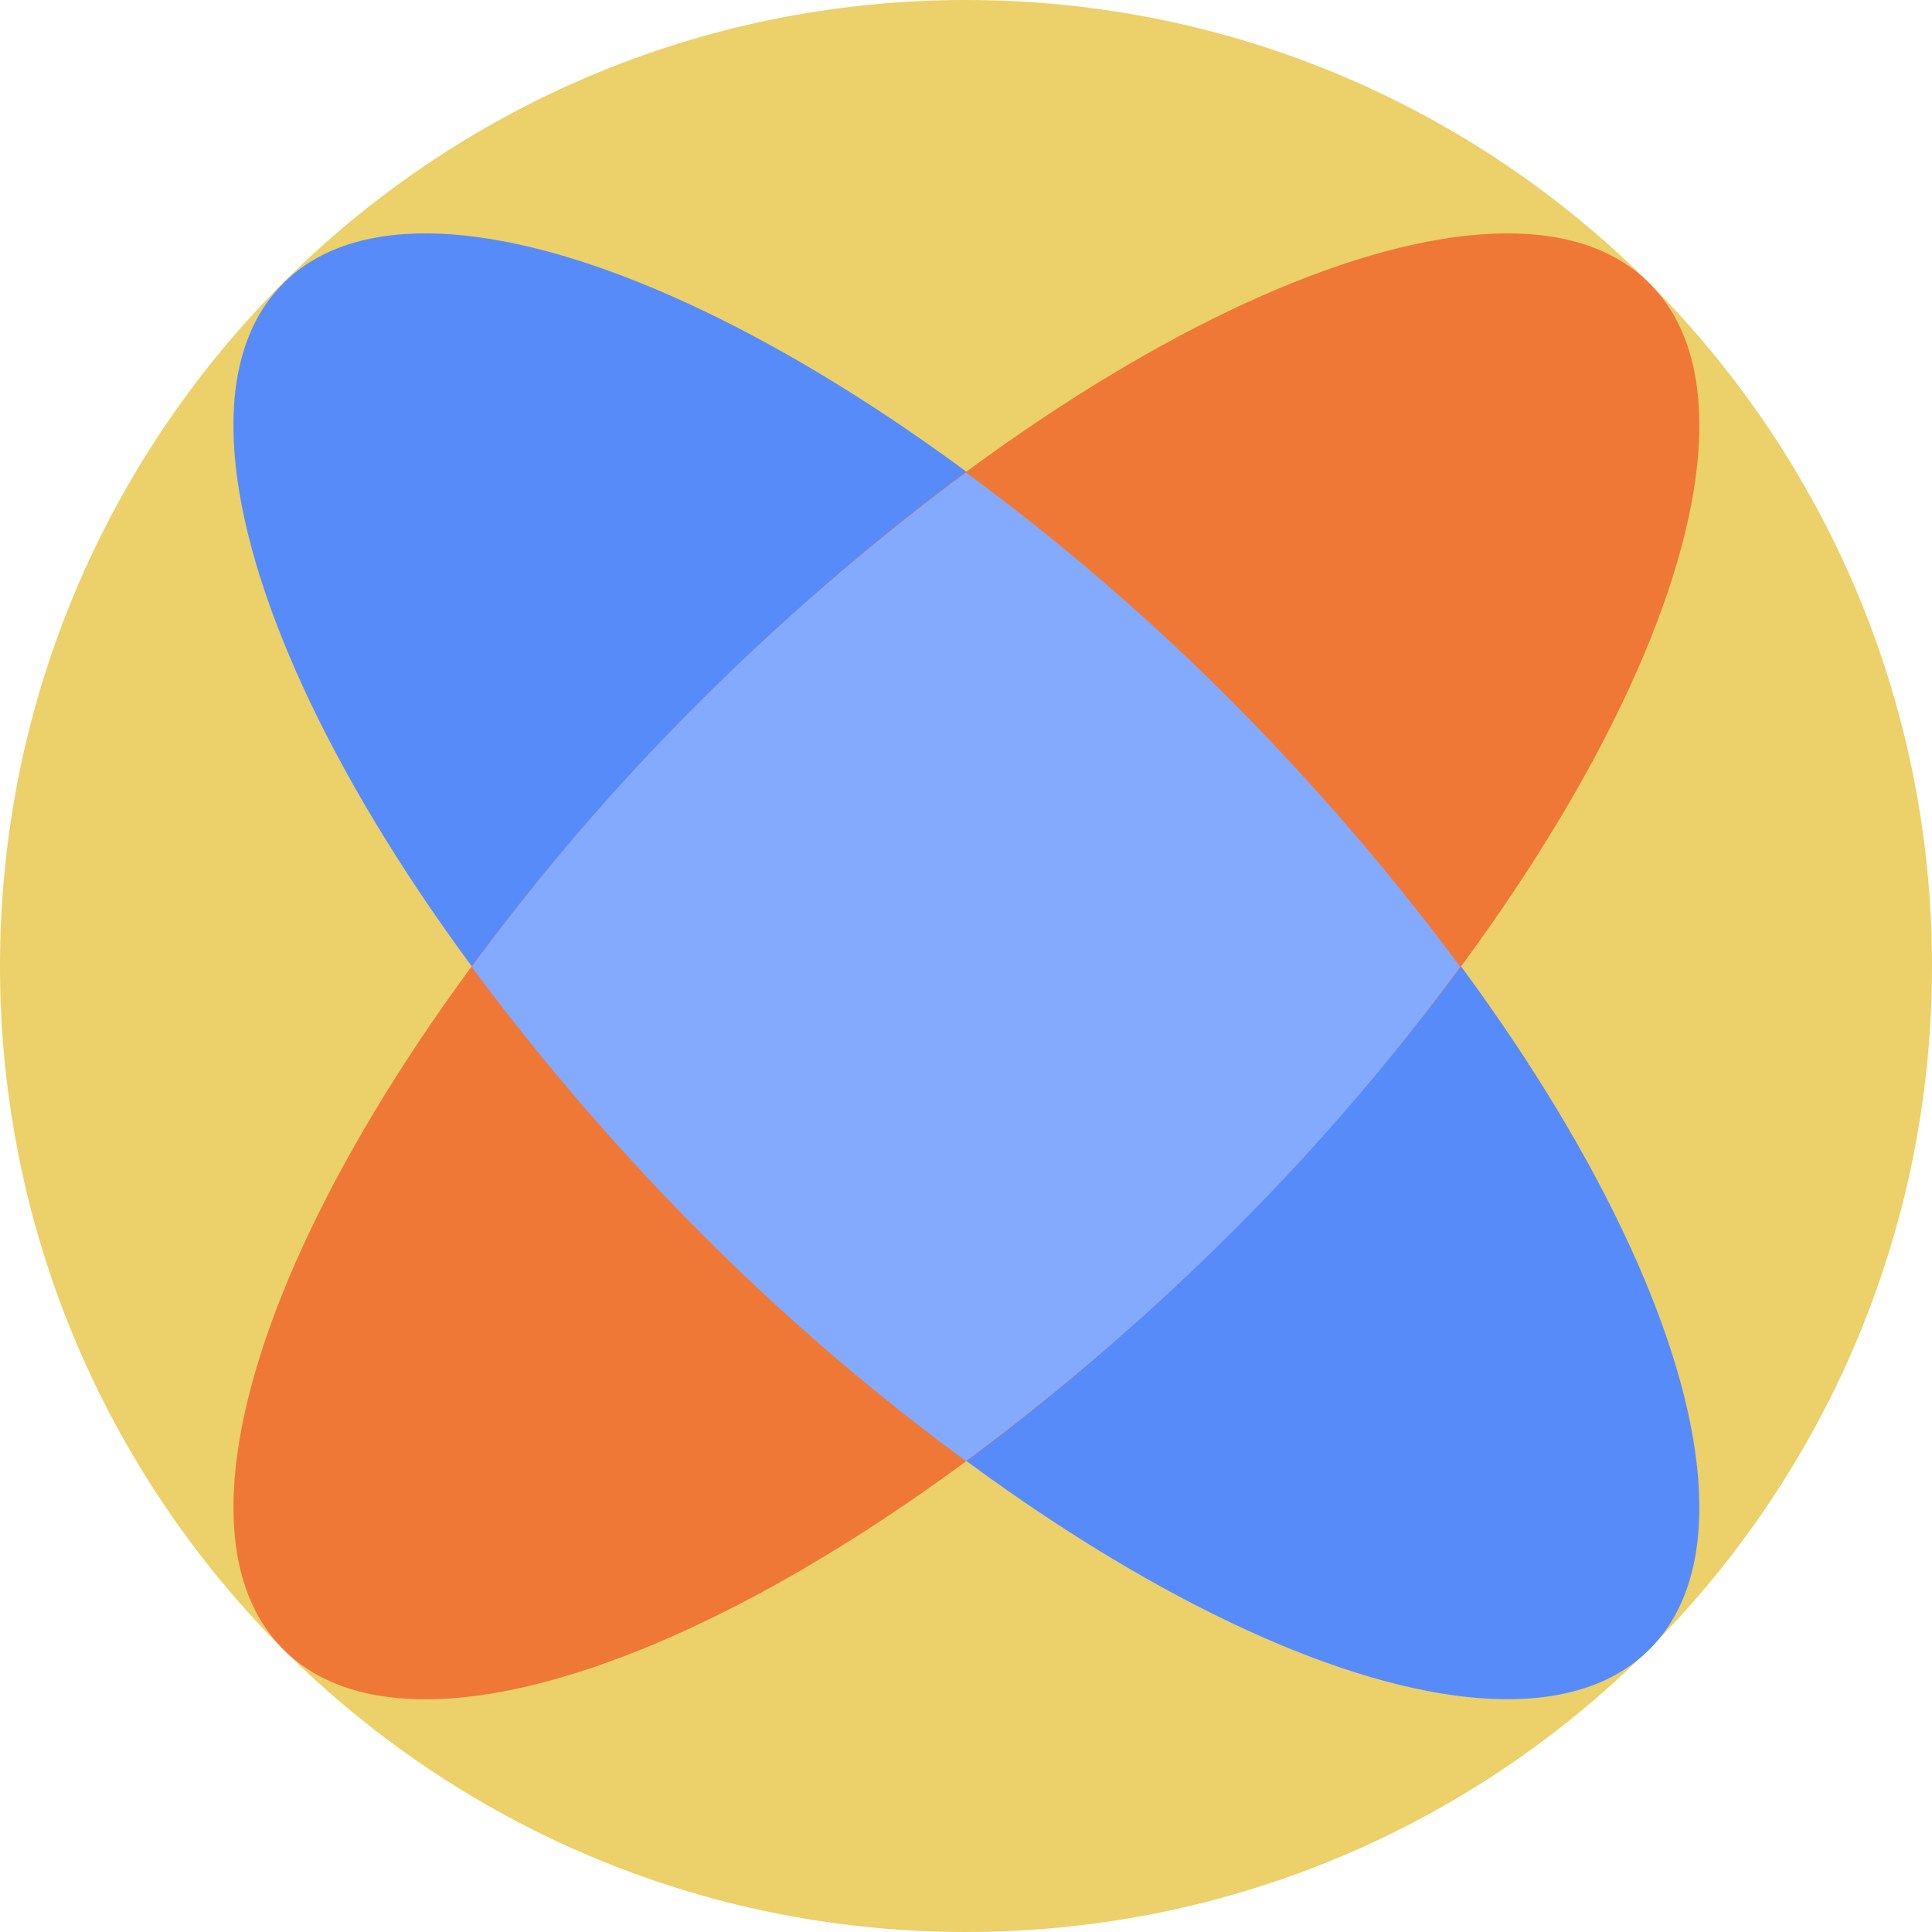
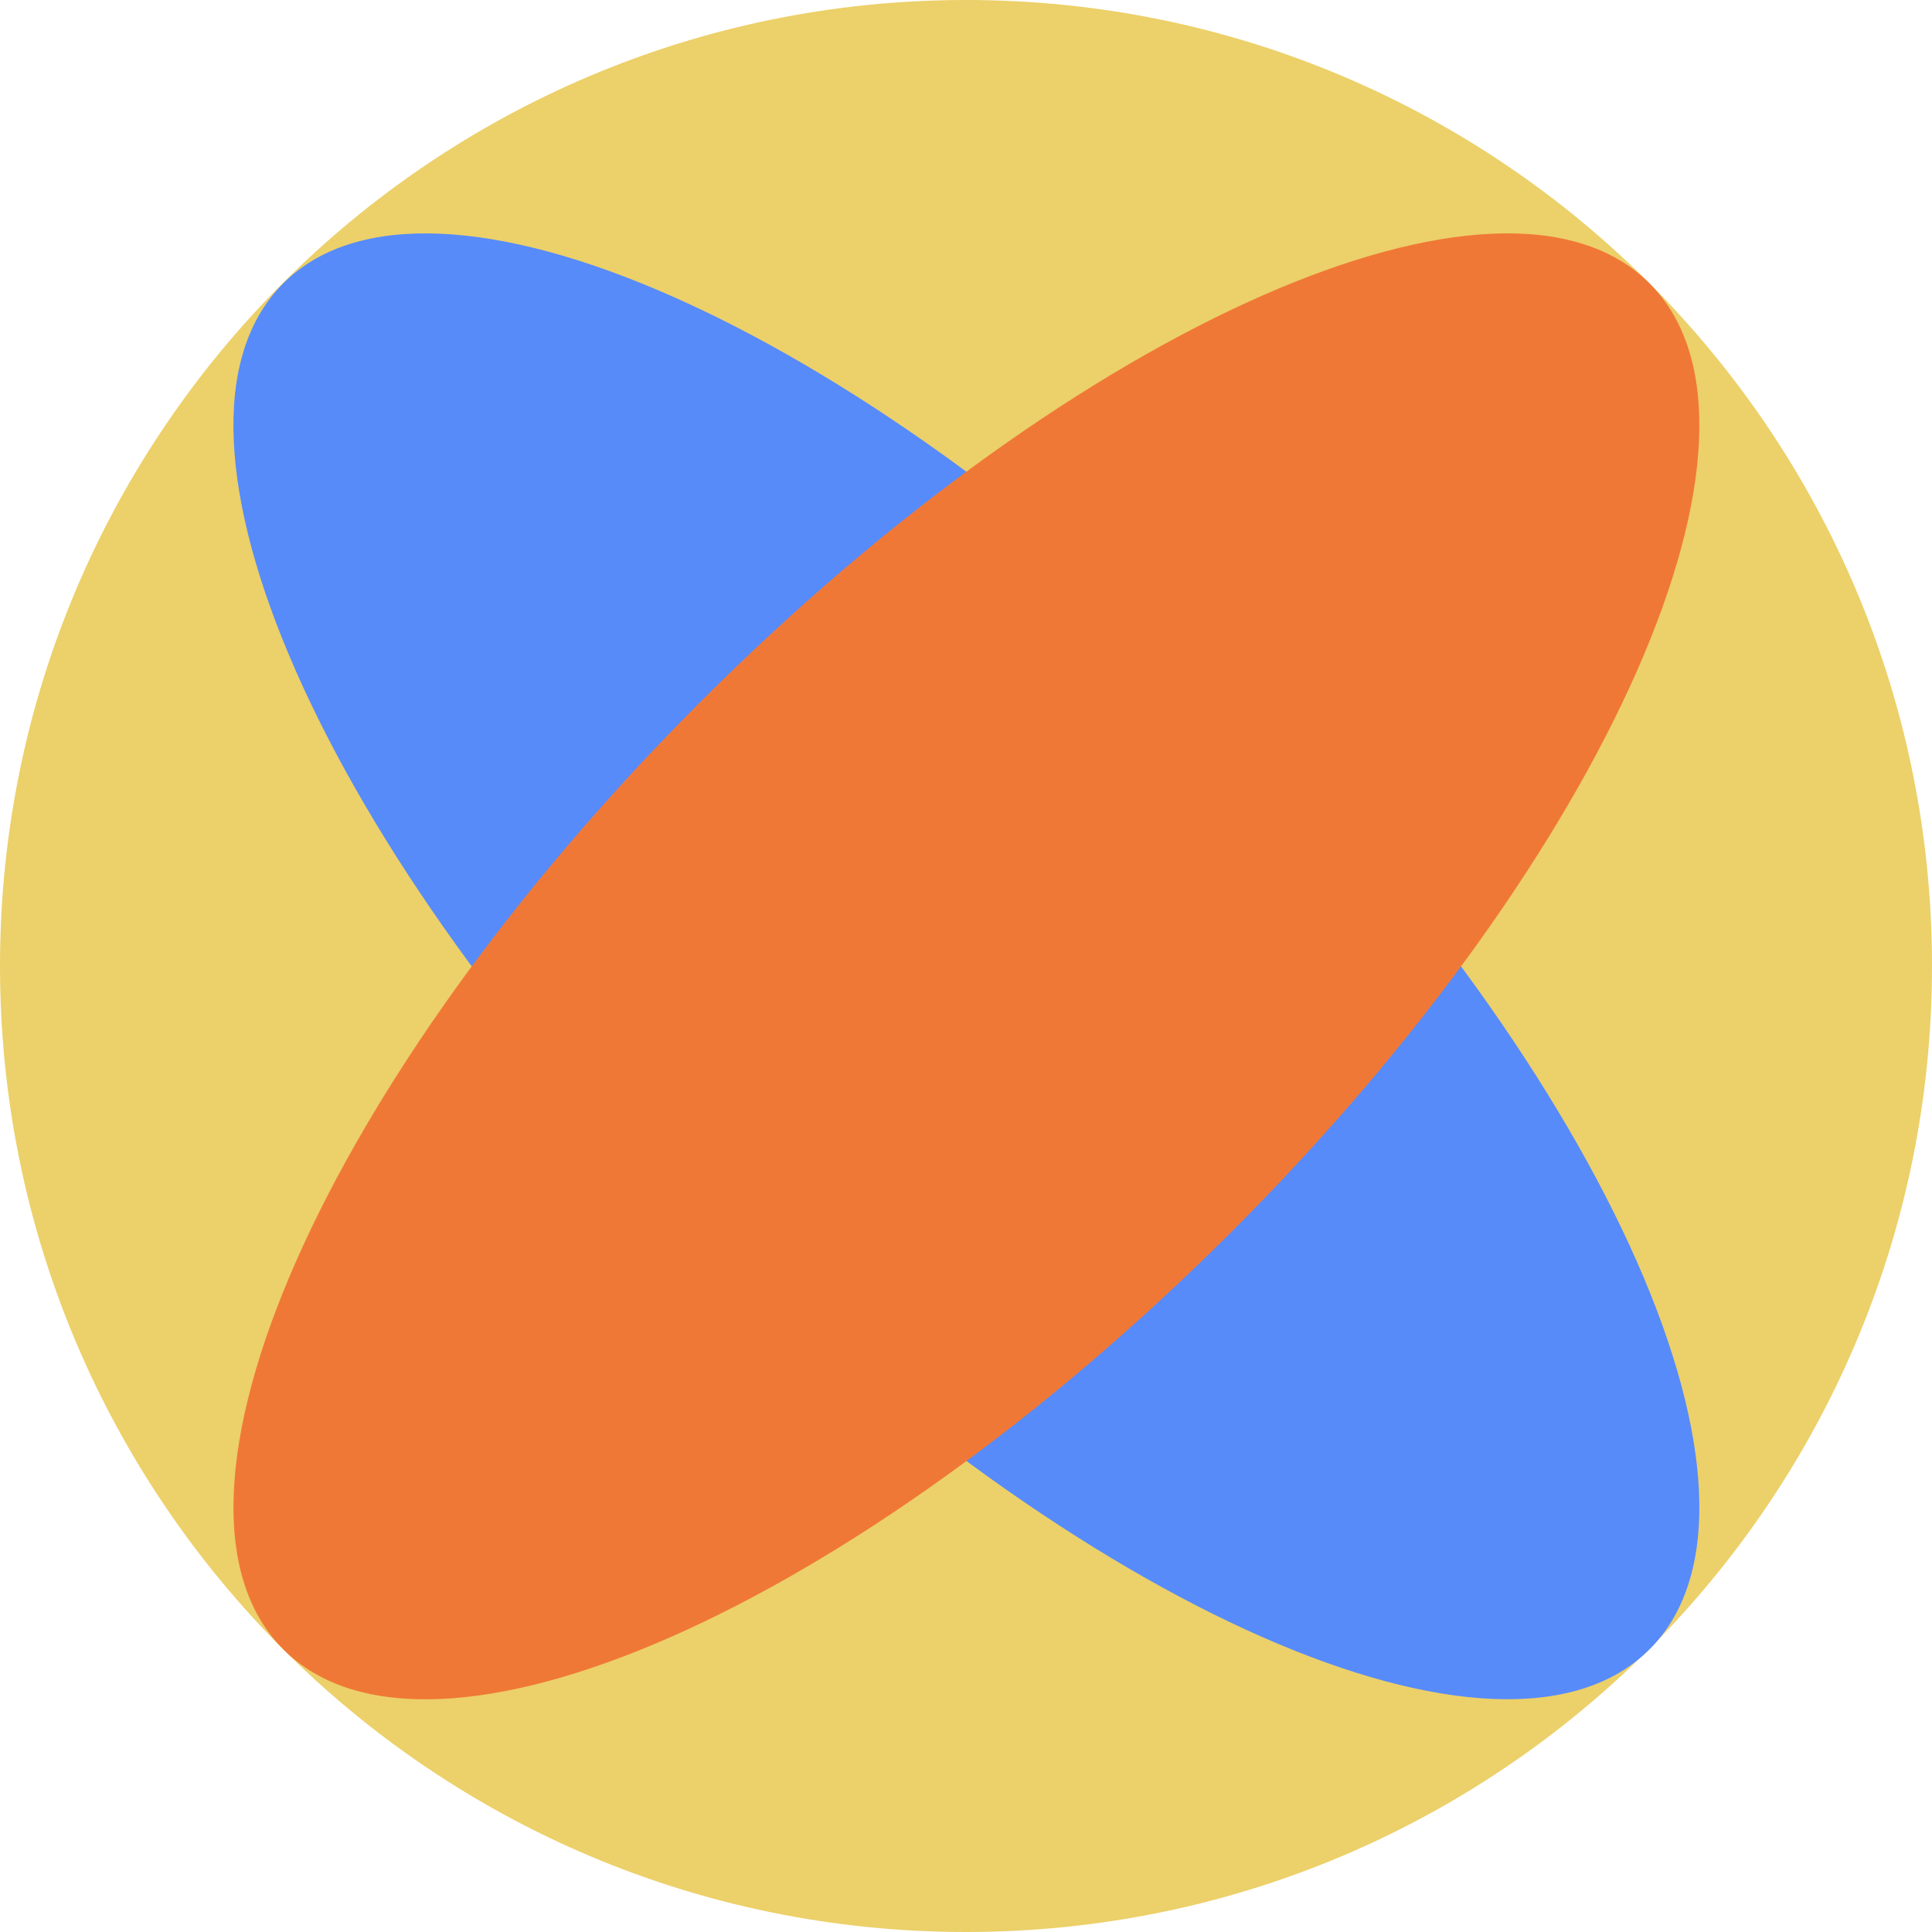
<svg xmlns="http://www.w3.org/2000/svg" fill="none" viewBox="0 0 40 40">
  <g clip-path="url(#a)">
    <path fill="#ECD069" d="M20 40c11.046 0 20-8.954 20-20S31.046 0 20 0 0 8.954 0 20s8.954 20 20 20" />
    <path fill="#578BFA" d="M34.15 34.15c3.034-3.034-.84-11.824-8.65-19.634S8.9 2.832 5.866 5.865s.84 11.823 8.65 19.633 16.602 11.683 19.635 8.65" />
    <path fill="#F07836" d="M25.5 25.5c7.81-7.811 11.684-16.602 8.65-19.635-3.032-3.033-11.823.84-19.633 8.65S2.833 31.117 5.867 34.15c3.032 3.032 11.823-.84 19.633-8.65" />
-     <path fill="#84AAFD" d="M9.766 20.017a50 50 0 0 0 4.733 5.5 47 47 0 0 0 5.5 4.733 50 50 0 0 0 5.5-4.733 47 47 0 0 0 4.733-5.5 50 50 0 0 0-4.733-5.5 47 47 0 0 0-5.5-4.734 50 50 0 0 0-5.5 4.734 47 47 0 0 0-4.733 5.5" />
  </g>
  <defs>
    <clipPath id="a">
      <path fill="#FFFFFF" d="M0 0h40v40H0z" />
    </clipPath>
  </defs>
</svg>